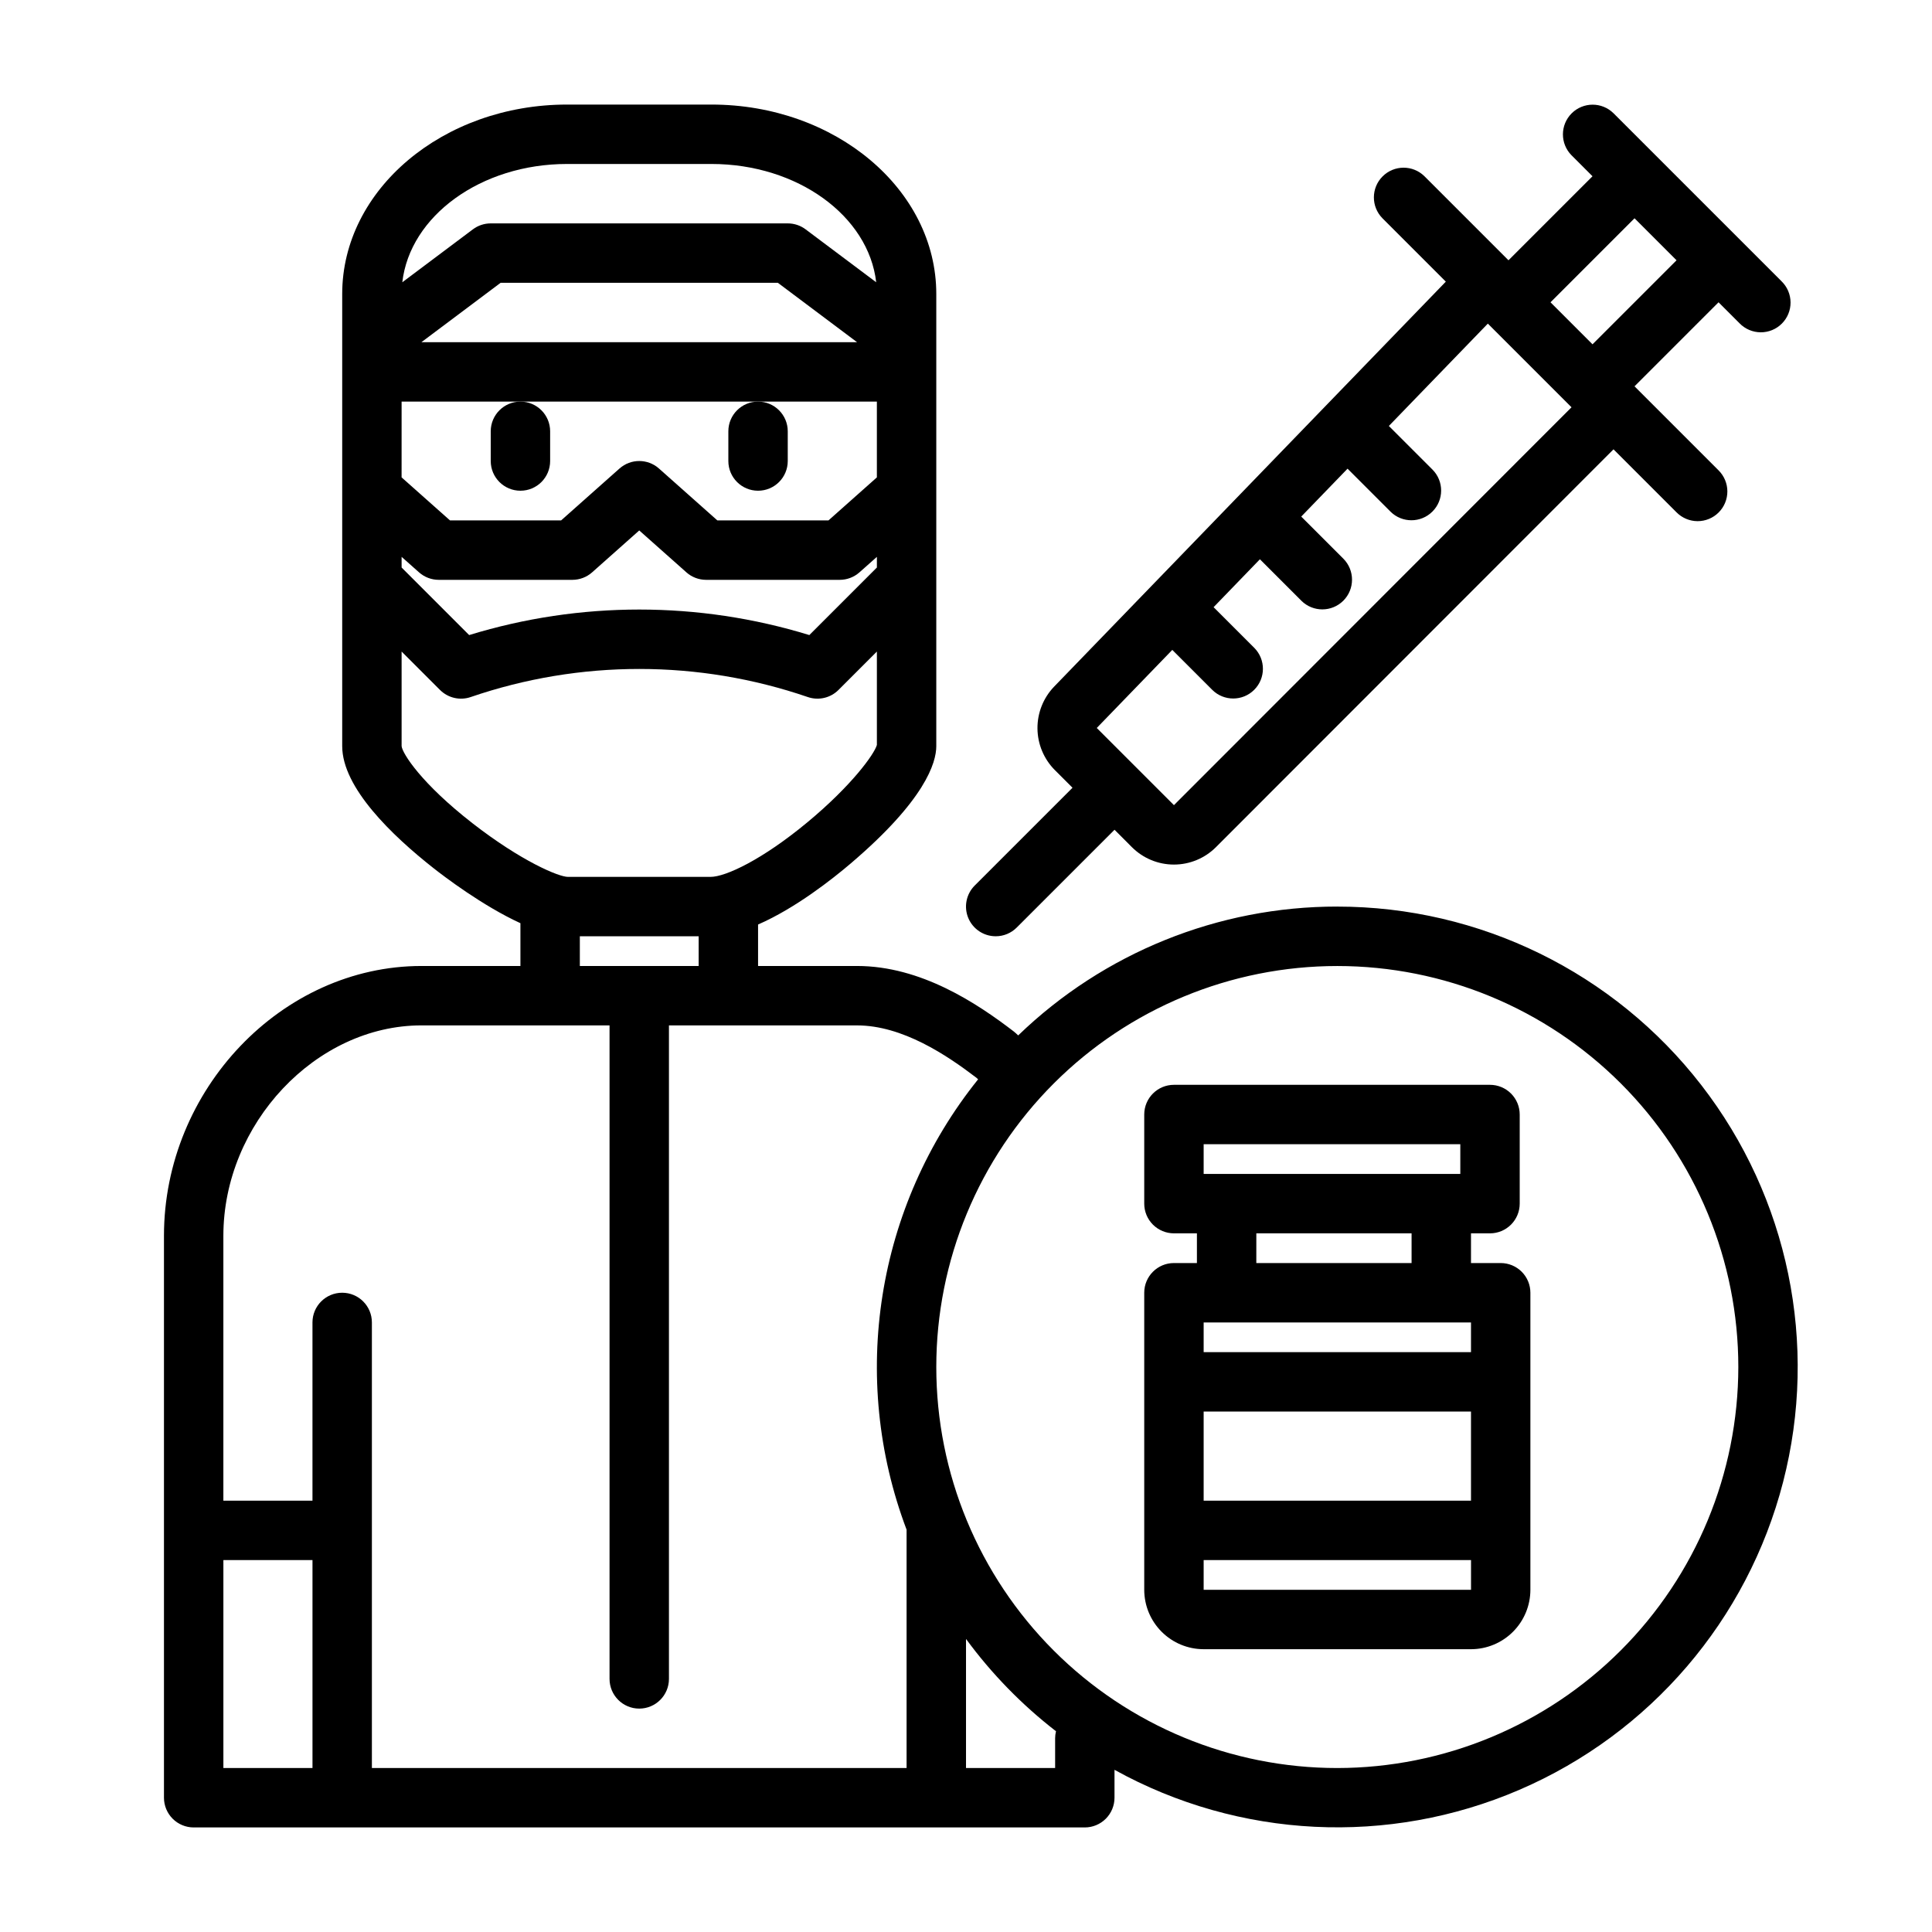
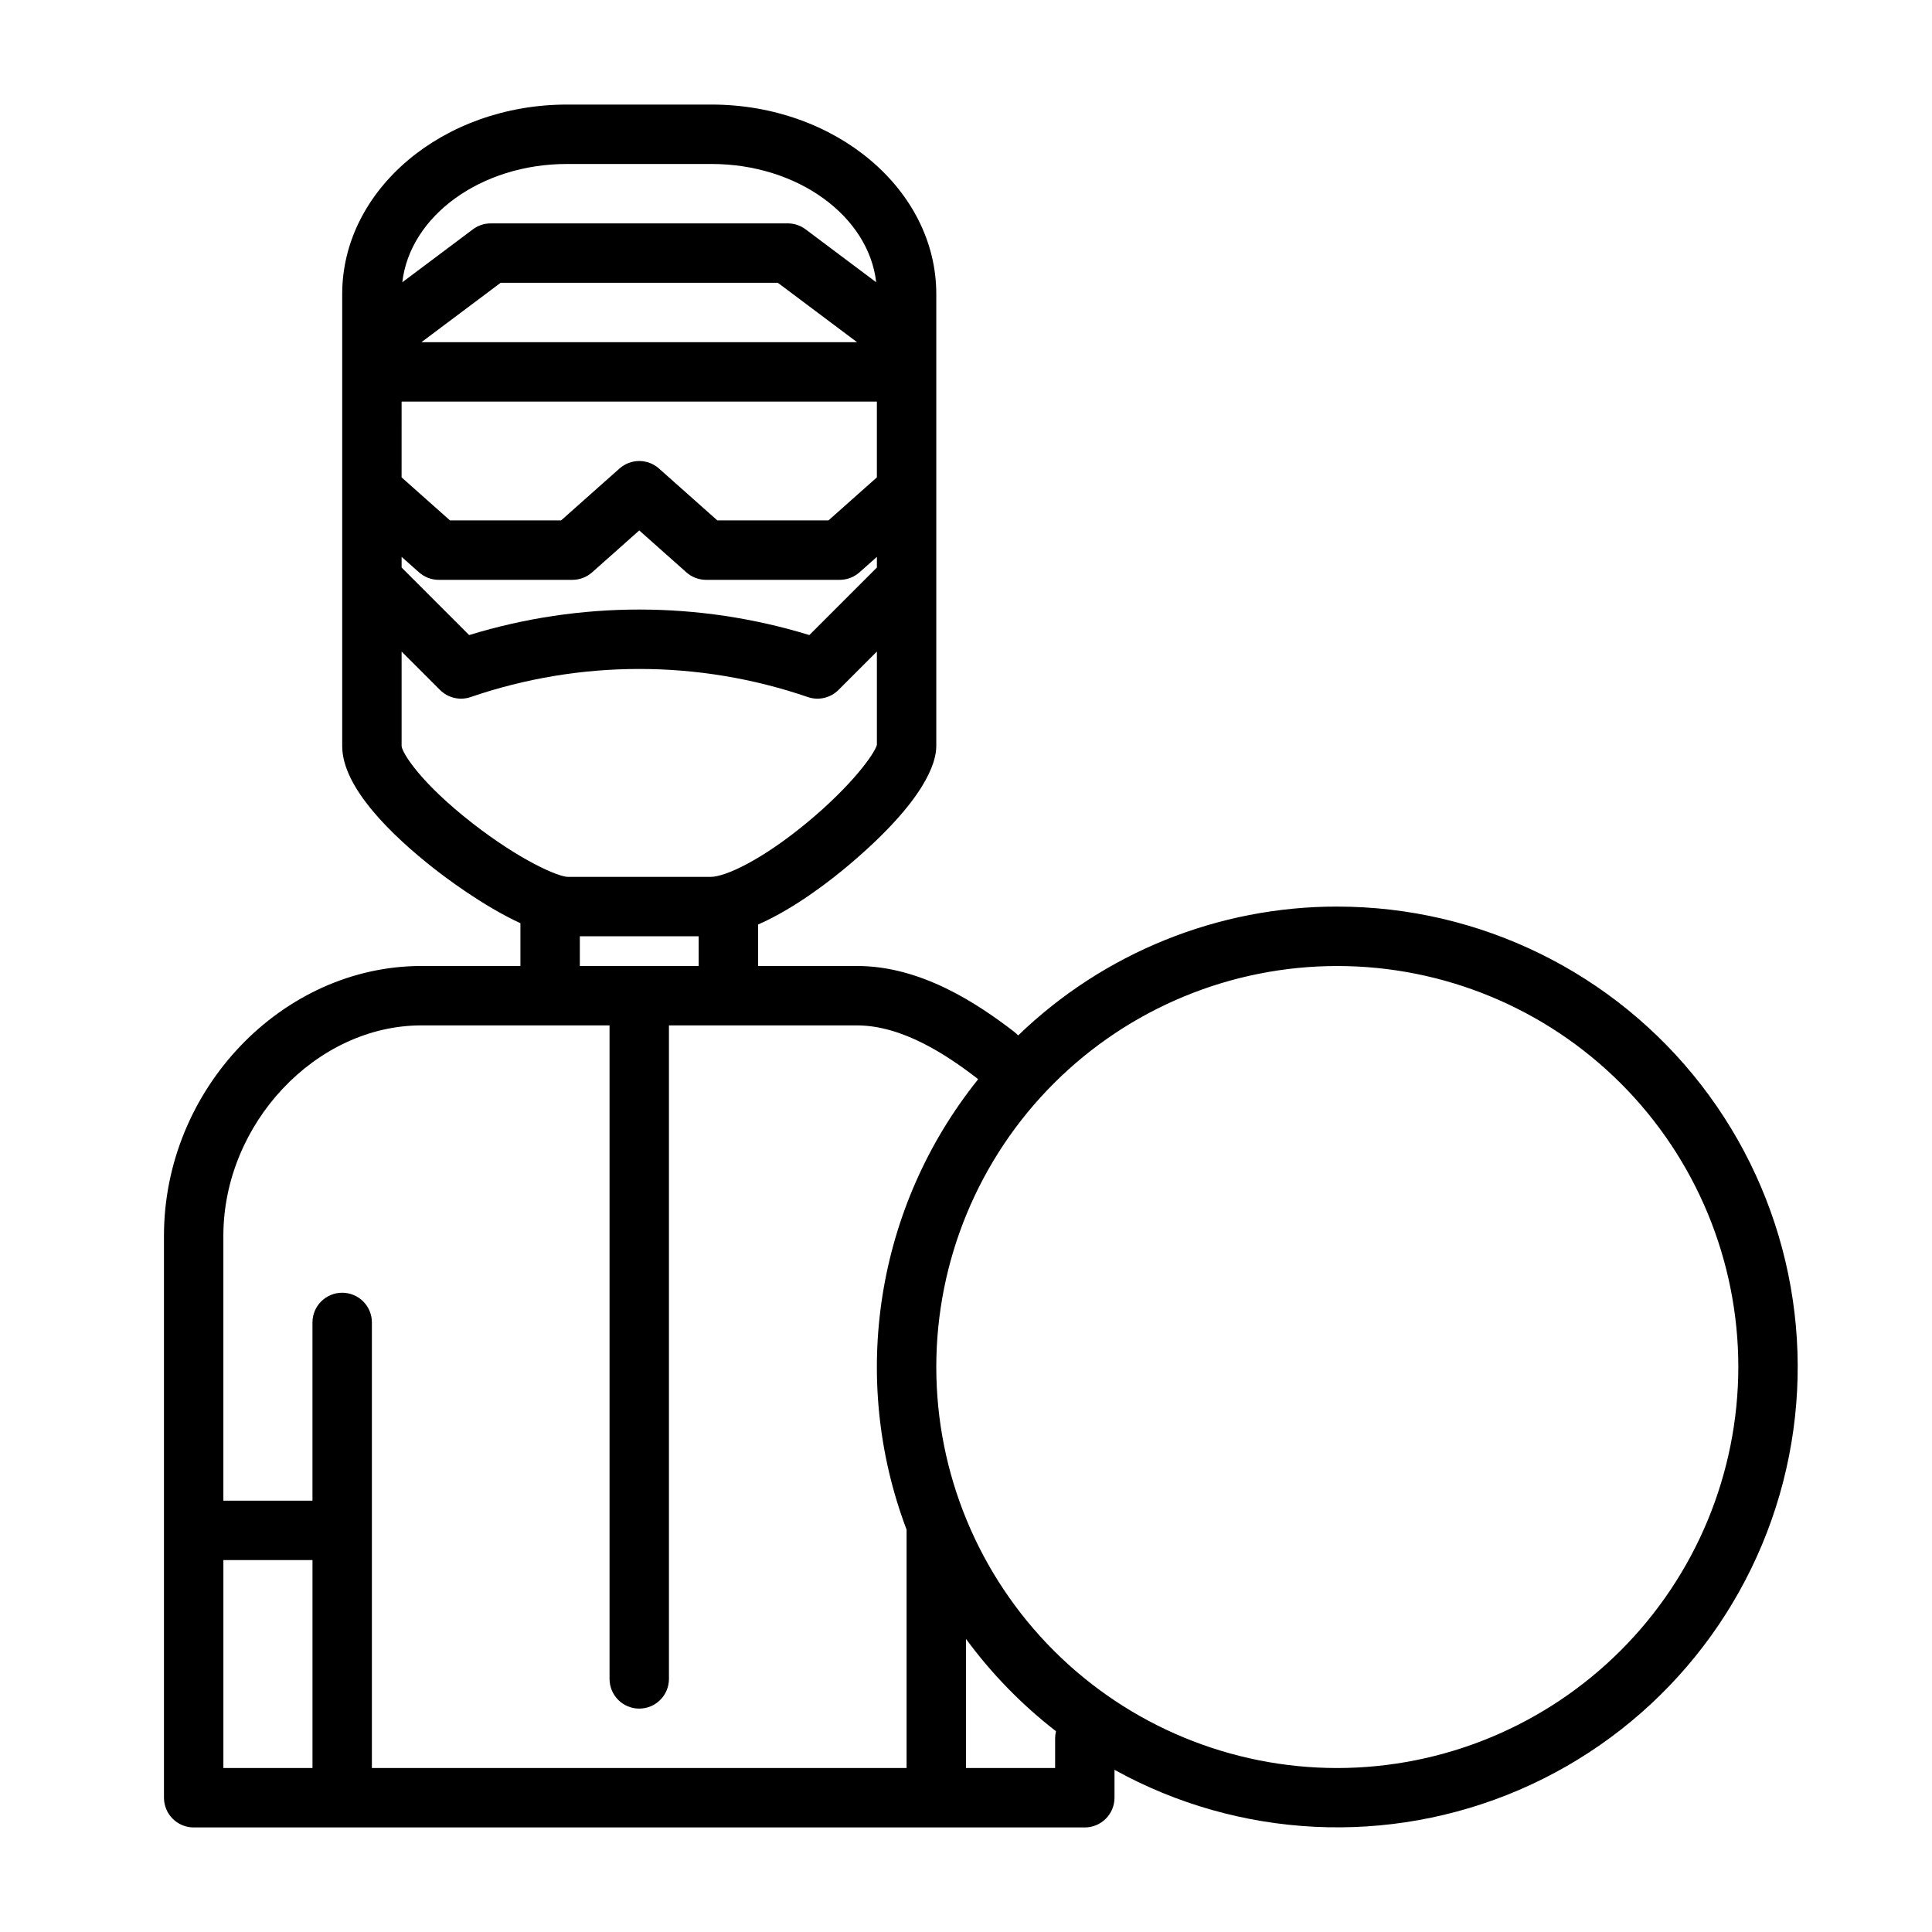
<svg xmlns="http://www.w3.org/2000/svg" fill="#000000" width="800px" height="800px" version="1.1" viewBox="144 144 512 512">
  <g>
-     <path d="m274.05 258.3v7.875c0 4.348 3.523 7.871 7.871 7.871 4.348 0 7.871-3.523 7.871-7.871v-7.875c0-4.348-3.523-7.871-7.871-7.871-4.348 0-7.871 3.523-7.871 7.871z" />
-     <path d="m337.02 258.3v7.875c0 4.348 3.523 7.871 7.871 7.871 4.348 0 7.871-3.523 7.871-7.871v-7.875c0-4.348-3.523-7.871-7.871-7.871-4.348 0-7.871 3.523-7.871 7.871z" />
-     <path d="m407.87 392.12c2.086 0.004 4.09-0.824 5.566-2.305l25.922-25.922 4.609 4.613c2.953 2.953 6.957 4.613 11.133 4.613 4.18 0 8.184-1.66 11.137-4.613l105.36-105.43 16.699 16.699c1.473 1.488 3.477 2.332 5.574 2.34 2.098 0.004 4.109-0.824 5.59-2.309 1.484-1.48 2.312-3.492 2.309-5.59-0.008-2.094-0.852-4.102-2.34-5.574l-22.266-22.266 22.266-22.266 5.566 5.566c1.469 1.512 3.481 2.371 5.59 2.387 2.106 0.016 4.133-0.812 5.621-2.305 1.492-1.488 2.324-3.516 2.309-5.625-0.016-2.106-0.875-4.121-2.387-5.59l-44.531-44.531c-3.078-3.043-8.039-3.027-11.098 0.031-3.062 3.062-3.078 8.02-0.035 11.102l5.566 5.566-22.266 22.266-22.266-22.266c-3.082-3.043-8.039-3.027-11.098 0.035-3.062 3.059-3.078 8.016-0.035 11.098l16.793 16.793-103.82 107.34c-2.856 2.981-4.434 6.953-4.398 11.078s1.68 8.07 4.582 11l4.703 4.703-25.922 25.922c-2.25 2.254-2.922 5.637-1.707 8.578 1.219 2.941 4.09 4.859 7.273 4.859zm180.43-179.14-22.266 22.266-11.133-11.133 22.266-22.266zm-133.63 103.25 10.609 10.609c3.078 3.043 8.039 3.027 11.098-0.031 3.062-3.062 3.078-8.02 0.035-11.102l-10.797-10.797 12.273-12.695 11.004 11.004v0.004c3.082 3.043 8.039 3.027 11.102-0.031 3.059-3.062 3.074-8.02 0.035-11.102l-11.188-11.188 12.273-12.695 11.398 11.398h-0.004c3.078 3.043 8.039 3.027 11.098-0.035 3.062-3.059 3.078-8.02 0.035-11.098l-11.582-11.582 26.234-27.125 22.172 22.172-105.36 105.44-20.453-20.453z" />
    <path d="m498.4 384.25c-31.555-0.02-61.879 12.227-84.57 34.148l-0.59-0.555c-0.18-0.168-0.371-0.328-0.566-0.48-9.711-7.453-24.578-17.367-41.551-17.367h-26.227v-10.988c9.953-4.34 19.785-12.121 24.535-16.168 19.746-16.82 22.695-26.711 22.695-31.109v-119.82c0-27.68-26.73-50.199-59.59-50.199h-38.254c-32.863 0-59.594 22.52-59.594 50.199v119.82c0 11 13.199 23.691 24.273 32.398 2.648 2.082 12.898 9.91 22.957 14.527v11.34h-26.227c-36.988 0-68.238 32.746-68.238 71.508v148.91c0 2.09 0.832 4.09 2.305 5.566 1.477 1.477 3.481 2.309 5.566 2.309h236.16c2.086 0 4.09-0.832 5.566-2.309 1.473-1.477 2.305-3.477 2.305-5.566v-7.394c33.02 18.266 72.633 20.223 107.29 5.301 34.66-14.918 60.465-45.035 69.895-81.574 9.43-36.535 1.422-75.379-21.691-105.21-23.109-29.828-58.723-47.285-96.457-47.281zm-247.97-133.82h125.95v20.082l-12.832 11.406h-29.438l-15.477-13.754c-2.984-2.652-7.477-2.652-10.461 0l-15.477 13.754h-29.438l-12.832-11.406zm5.246-15.742 20.992-15.742h73.473l20.992 15.742zm-5.246 56.887 4.609 4.098 0.004 0.004c1.438 1.277 3.301 1.988 5.227 1.988h35.426c1.926-0.004 3.789-0.711 5.227-1.992l12.484-11.098 12.484 11.094v0.004c1.438 1.281 3.301 1.988 5.227 1.992h35.426c1.926-0.004 3.789-0.711 5.227-1.992l4.613-4.098v2.824l-17.898 17.898v0.004c-29.375-9.02-60.781-9.02-90.156 0l-17.898-17.898zm43.852-104.12h38.254c22.844 0 41.656 13.801 43.664 31.348l-18.711-14.027c-1.359-1.023-3.019-1.574-4.723-1.574h-78.719c-1.703 0-3.363 0.551-4.723 1.574l-18.707 14.027c2.008-17.547 20.816-31.348 43.664-31.348zm-43.852 154.28v-25.066l10.176 10.176h0.004c2.125 2.125 5.273 2.856 8.117 1.883 28.961-9.93 60.402-9.93 89.359 0 2.844 0.973 5.996 0.242 8.121-1.883l10.176-10.176v24.762c-0.715 2.461-6.644 10.711-18.375 20.453-12 9.961-21.738 14.5-25.707 14.5h-37.789c-2.445 0-12.359-4.156-25.242-14.168-13.613-10.586-18.645-18.543-18.84-20.48zm47.234 50.391h31.488v7.871l-31.488 0.004zm-41.969 23.617h49.84v173.18c0 4.348 3.523 7.875 7.871 7.875s7.871-3.527 7.871-7.875v-173.18h49.84c12.031 0 23.777 7.859 31.664 13.891l0.426 0.395h0.004c-27.004 33.629-34.207 79.031-18.949 119.37 0 0.055-0.008 0.109-0.008 0.168v62.977l-141.7-0.004v-118.08c0-4.348-3.523-7.871-7.871-7.871s-7.875 3.523-7.875 7.871v47.23l-23.613 0.004v-70.188c0-29.707 24.527-55.766 52.492-55.766zm-52.496 141.7h23.613v55.105h-23.613zm220.42 47.23v7.871l-23.617 0.004v-34.211c6.773 9.223 14.801 17.457 23.848 24.461-0.152 0.617-0.23 1.246-0.234 1.879zm74.785 7.871-0.004 0.004c-28.184 0-55.215-11.195-75.145-31.125-19.93-19.93-31.129-46.961-31.129-75.148 0-28.184 11.199-55.215 31.129-75.145 19.93-19.93 46.961-31.125 75.145-31.125 28.184 0 55.215 11.195 75.145 31.125 19.934 19.93 31.129 46.961 31.129 75.145-0.031 28.176-11.238 55.188-31.164 75.113-19.922 19.922-46.934 31.129-75.109 31.16z" />
-     <path d="m541.7 478.72h-7.871v-7.871h5.039-0.004c2.09 0 4.09-0.832 5.566-2.305 1.477-1.477 2.309-3.481 2.309-5.566v-23.617c0-2.09-0.832-4.09-2.309-5.566-1.477-1.477-3.477-2.305-5.566-2.305h-83.758c-4.348 0-7.871 3.523-7.871 7.871v23.617c0 2.086 0.828 4.09 2.305 5.566 1.477 1.473 3.481 2.305 5.566 2.305h6.09v7.871h-6.09c-4.348 0-7.871 3.523-7.871 7.871v78.723c0.004 4.172 1.664 8.176 4.617 11.125 2.949 2.953 6.953 4.613 11.129 4.617h70.848c4.172-0.004 8.176-1.664 11.125-4.617 2.953-2.949 4.613-6.953 4.617-11.125v-78.723c0-2.086-0.828-4.09-2.305-5.566-1.477-1.477-3.481-2.305-5.566-2.305zm-7.871 23.617h-70.848v-7.871h70.848zm-70.848 15.742h70.848v23.617h-70.848zm0-70.848h68.016v7.871h-68.016zm13.961 23.617h41.141v7.871h-41.145zm56.887 94.465h-70.848v-7.871h70.855v7.871z" />
  </g>
</svg>